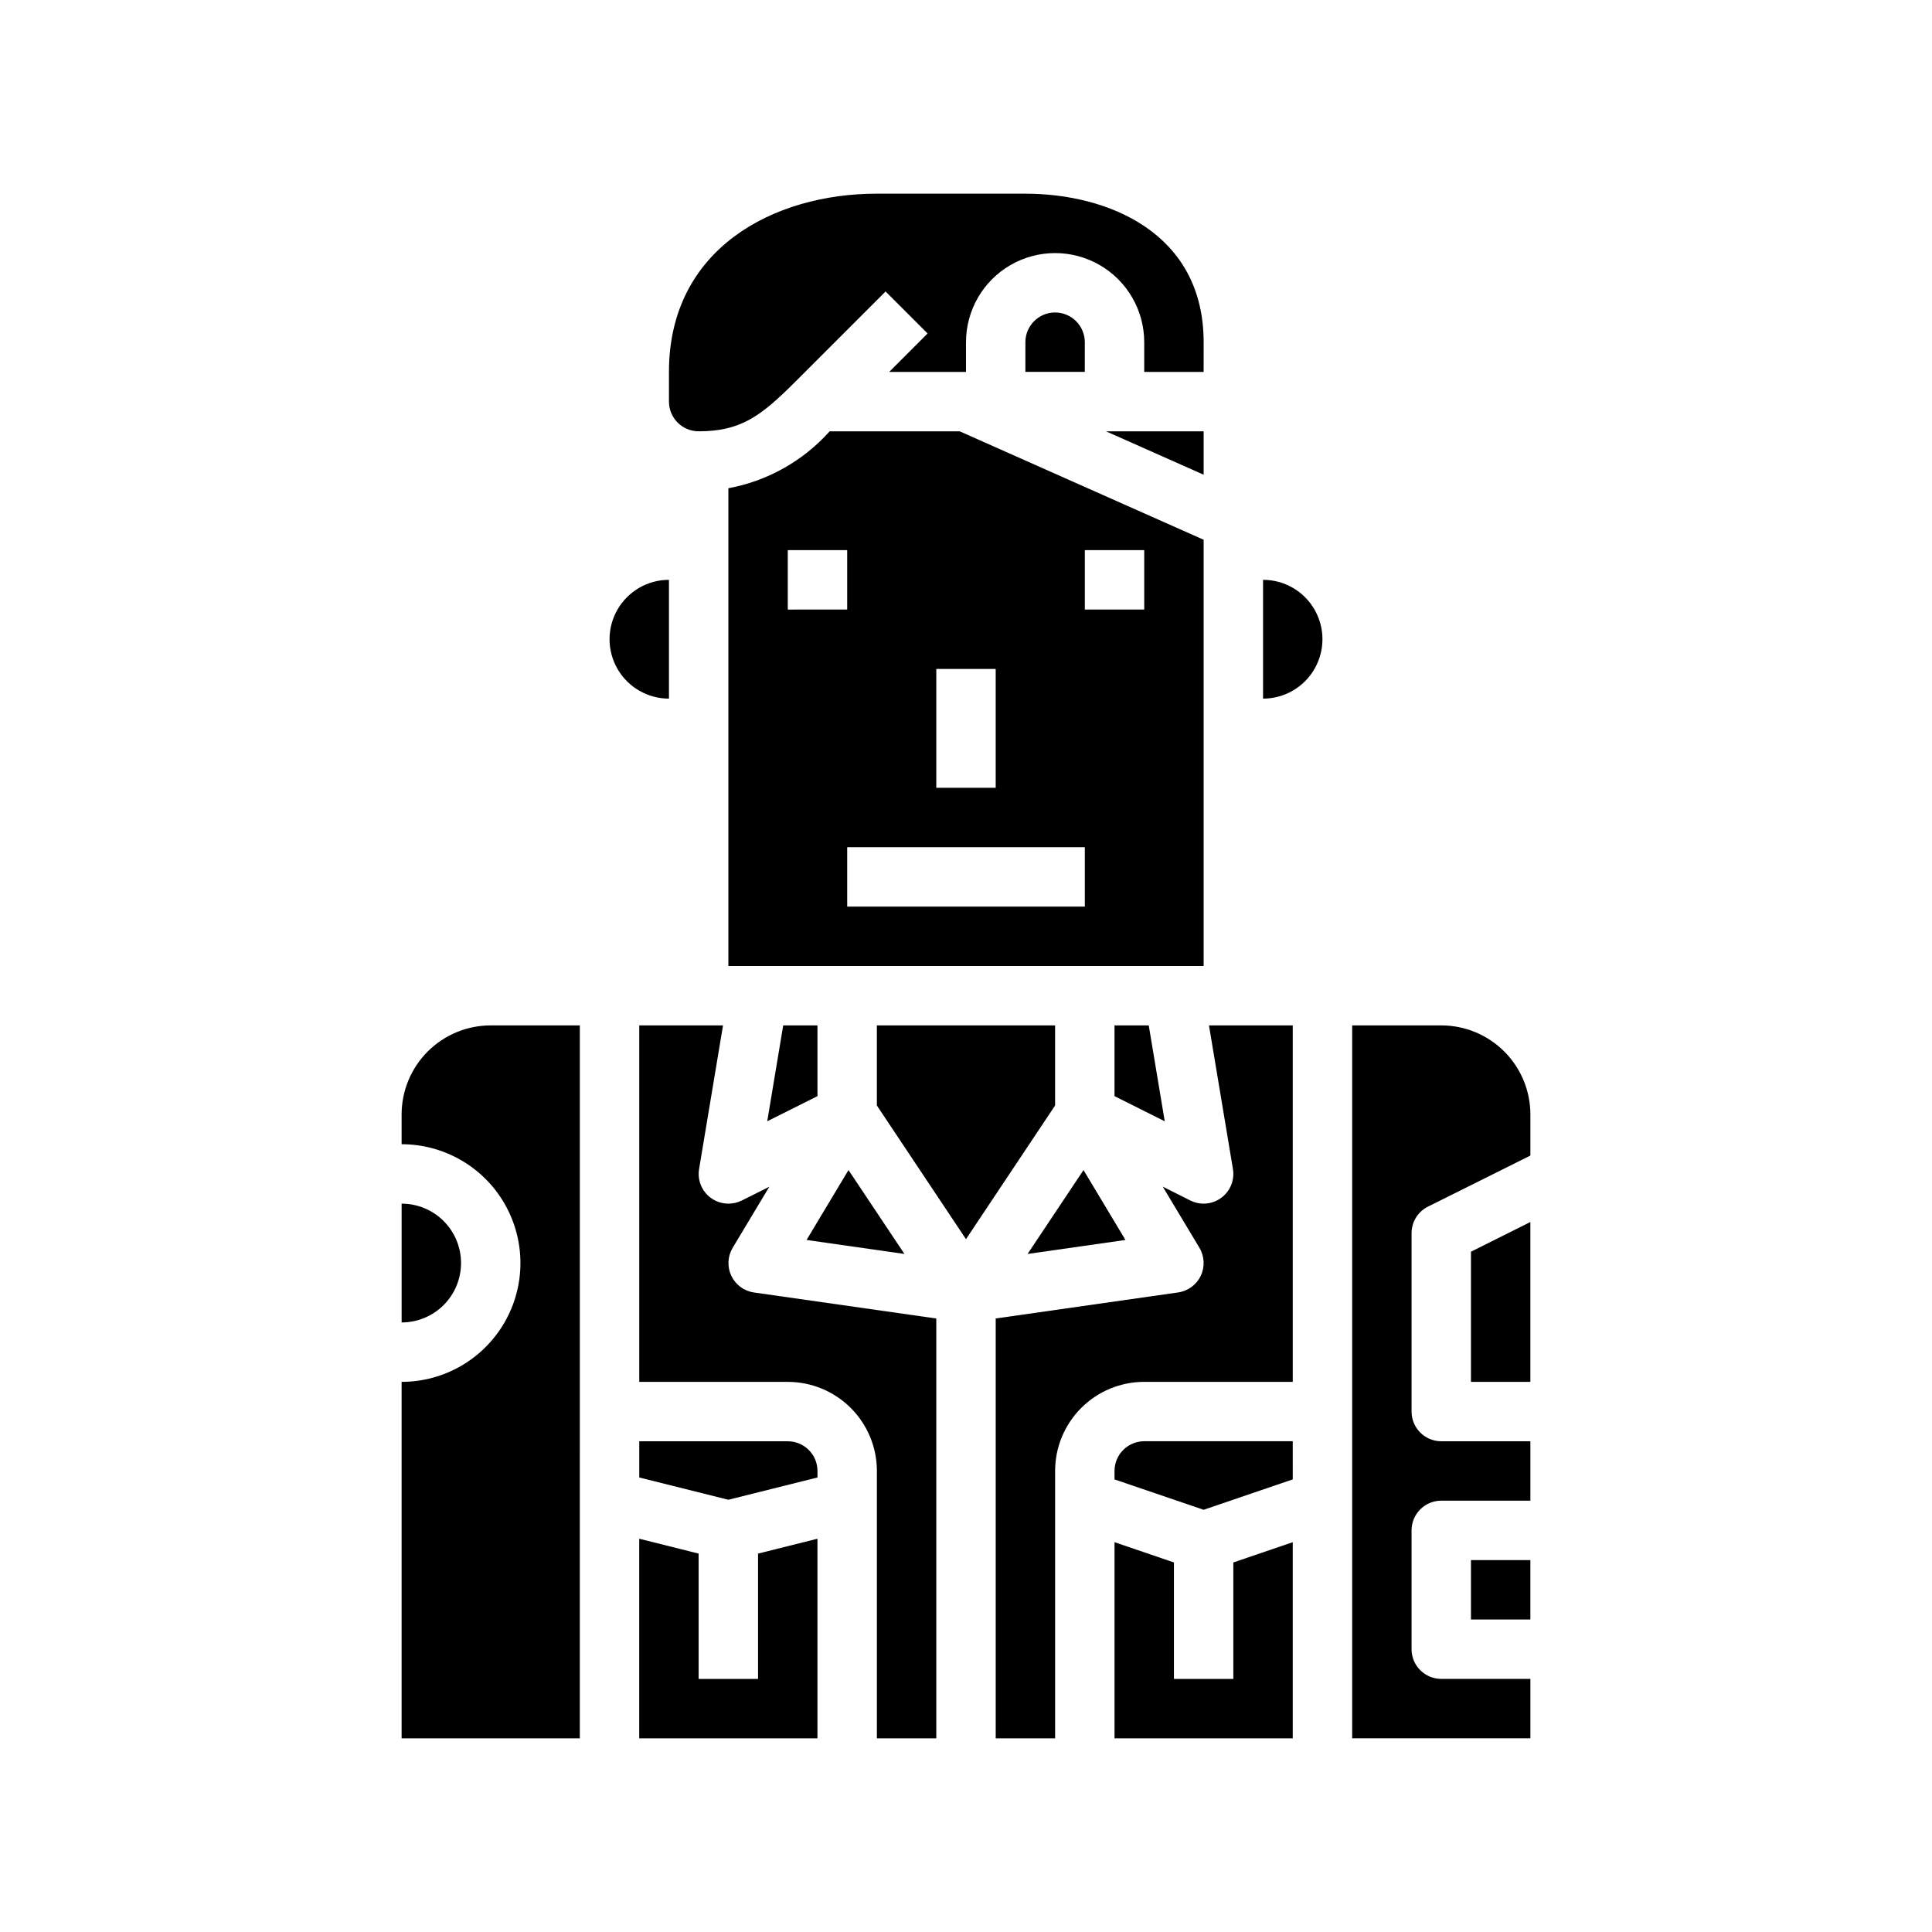
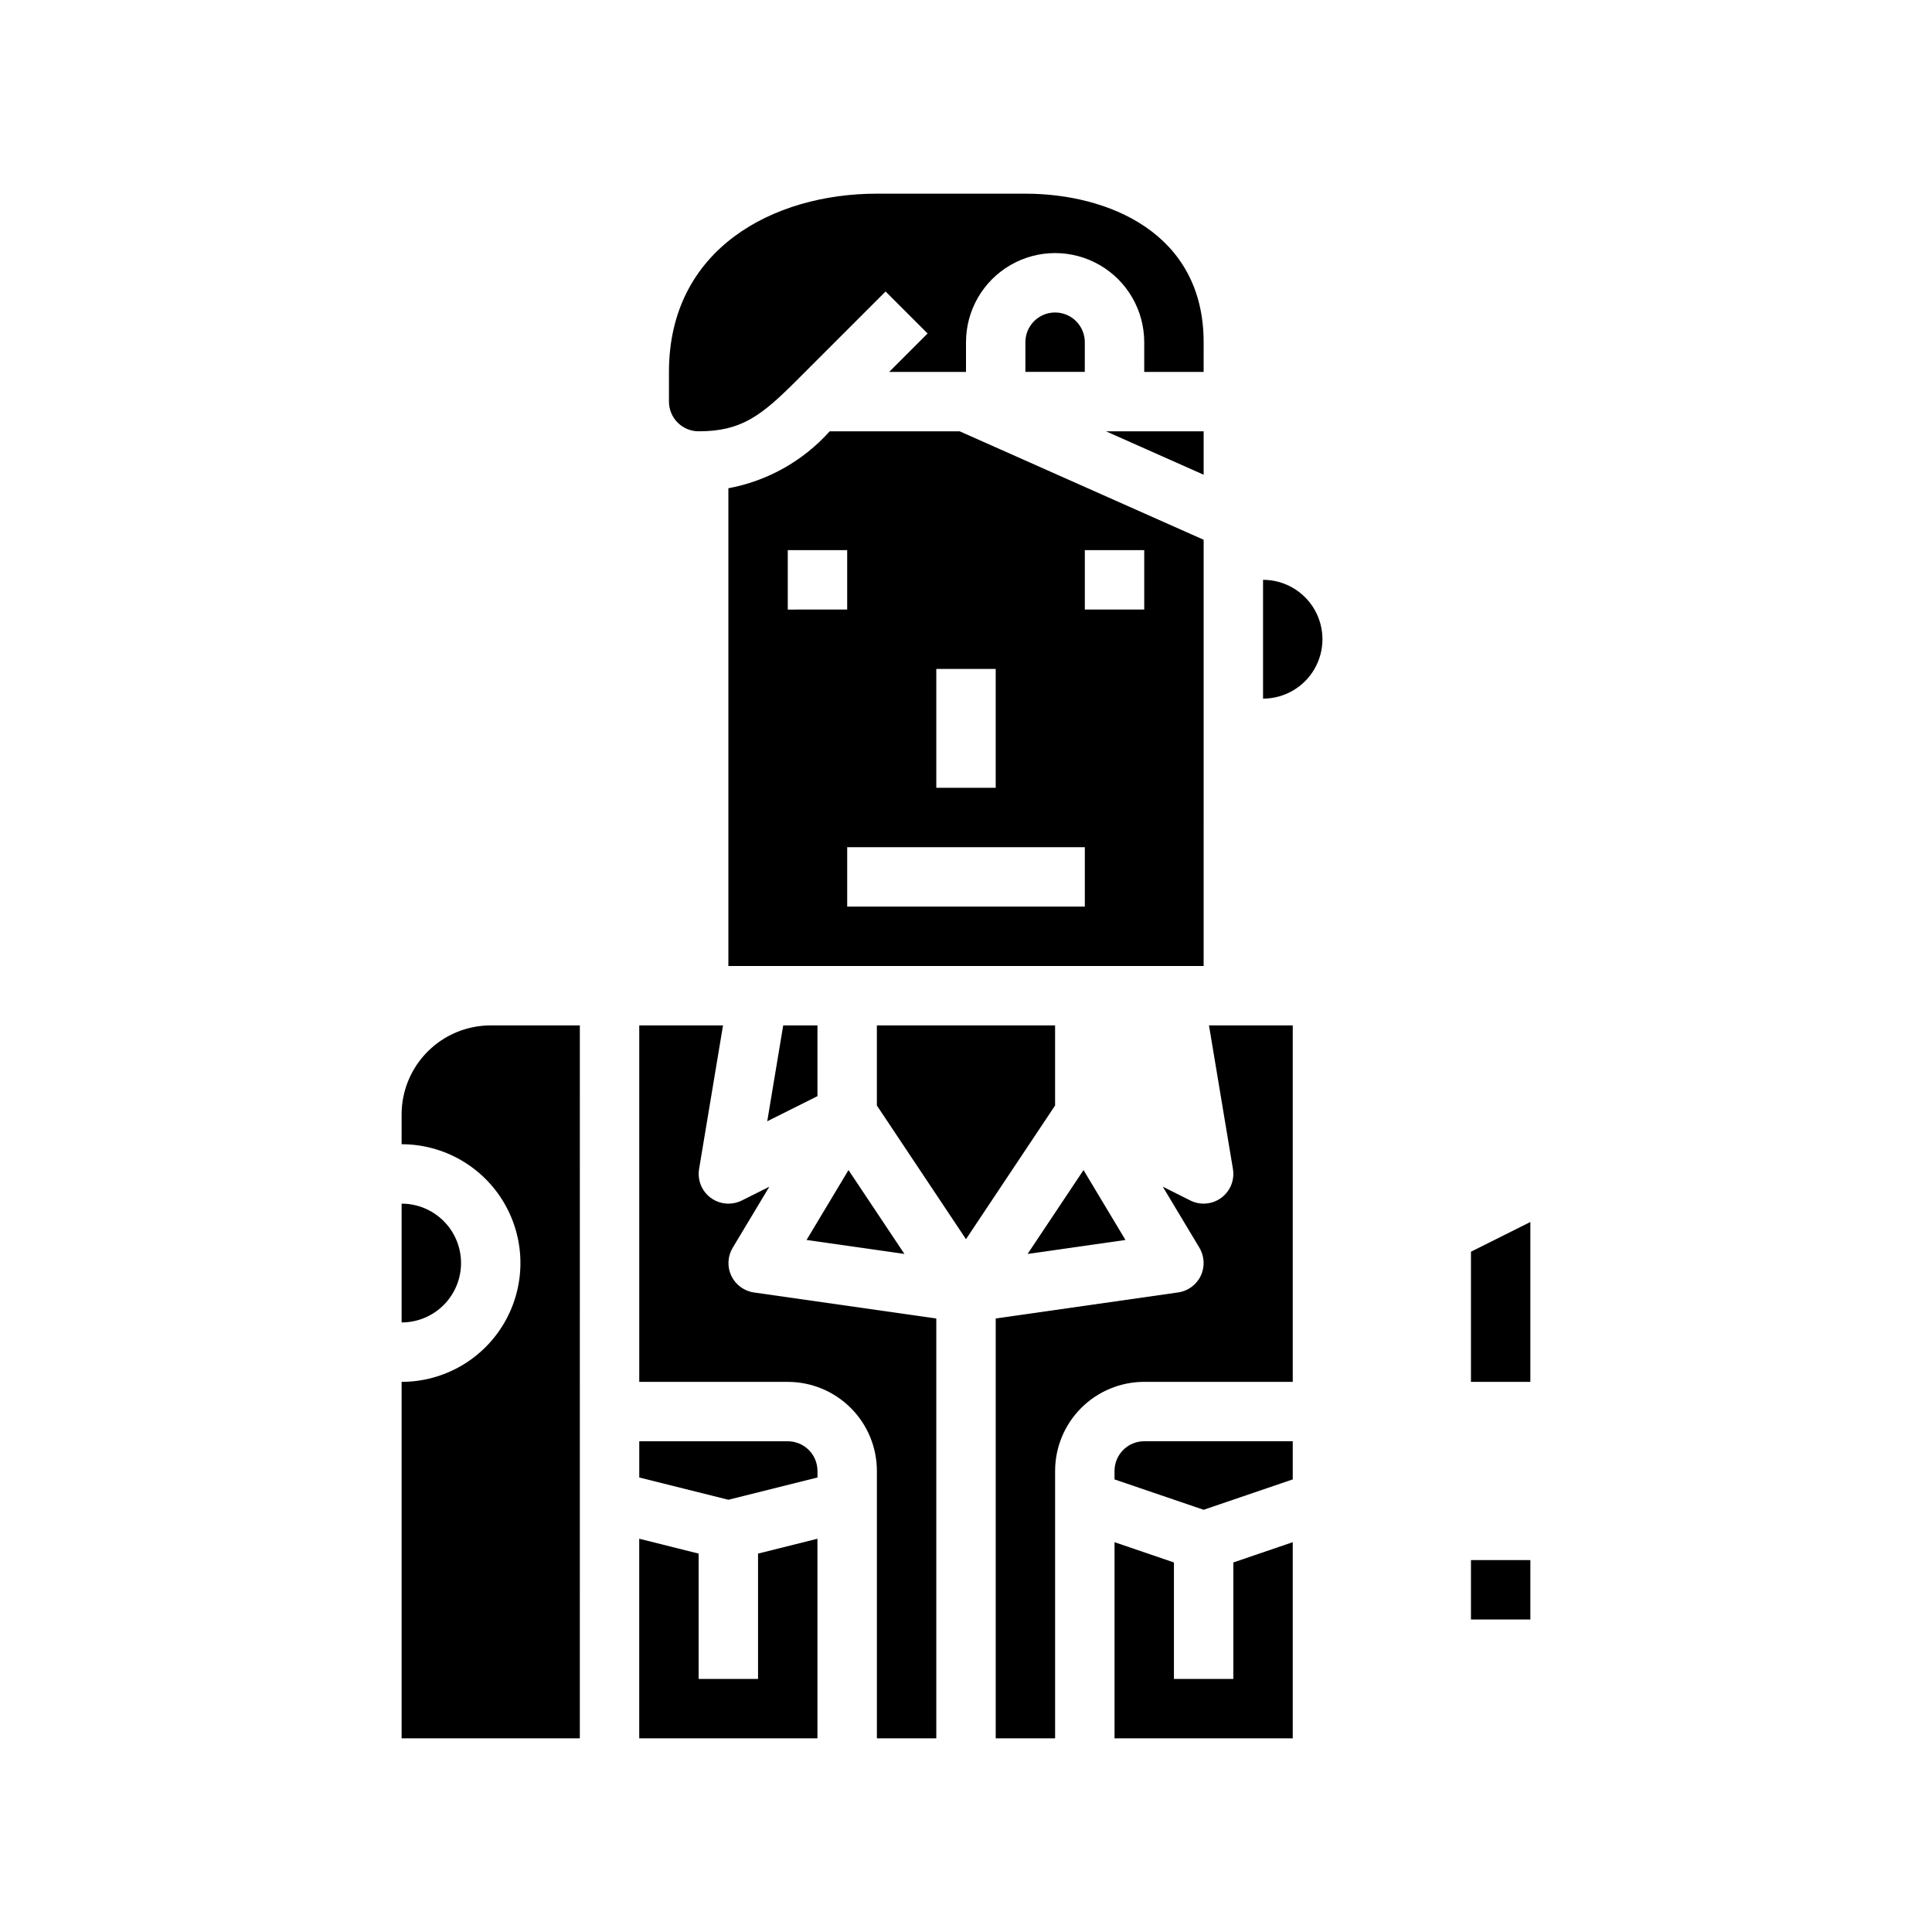
<svg xmlns="http://www.w3.org/2000/svg" fill="#000000" width="800px" height="800px" version="1.1" viewBox="144 144 512 512">
  <g>
    <path d="m344.89 588.93h-15.746v-33.211l-15.742-3.938v52.895h47.23v-52.895l-15.742 3.938z" />
    <path d="m250.43 439.36v7.871c11.25 0 21.645 6 27.27 15.746 5.625 9.742 5.625 21.742 0 31.484-5.625 9.746-16.02 15.746-27.27 15.746v94.465h47.23l0.004-188.93h-23.617c-6.266 0-12.27 2.488-16.699 6.918-4.43 4.43-6.918 10.434-6.918 16.699z" />
    <path d="m337.81 482.11c-1.133-2.387-0.996-5.18 0.363-7.441l9.707-16.176-7.312 3.66c-1.102 0.547-2.316 0.828-3.543 0.828-2.316-0.004-4.512-1.023-6.008-2.789s-2.137-4.102-1.754-6.383l6.344-38.062h-22.199v94.465h39.359c6.266 0 12.27 2.488 16.699 6.918 4.43 4.426 6.918 10.434 6.918 16.699v70.848h15.742v-111.26l-48.352-6.902h0.004c-2.602-0.383-4.84-2.035-5.969-4.406z" />
    <path d="m266.18 478.72c0-4.176-1.66-8.18-4.613-11.133-2.953-2.953-6.957-4.609-11.133-4.609v31.488-0.004c4.176 0 8.18-1.656 11.133-4.609 2.953-2.953 4.613-6.957 4.613-11.133z" />
    <path d="m352.77 525.95h-39.359v9.598l23.617 5.902 23.617-5.902-0.004-1.723c0-2.09-0.828-4.09-2.305-5.566-1.477-1.477-3.477-2.309-5.566-2.309z" />
    <path d="m351.56 415.74-4.234 25.41 13.309-6.66v-18.75z" />
-     <path d="m448.43 415.74h-9.074v18.75l13.312 6.66z" />
    <path d="m368.86 454.08-11.113 18.523 25.938 3.707z" />
    <path d="m439.36 533.82v2.242l23.617 8.047 23.617-8.055-0.004-10.109h-39.359c-4.348 0-7.871 3.527-7.871 7.875z" />
    <path d="m470.74 453.8c0.488 2.918-0.703 5.867-3.086 7.629-2.379 1.762-5.547 2.039-8.195 0.715l-7.312-3.66 9.707 16.176h-0.004c1.359 2.262 1.496 5.051 0.363 7.434-1.129 2.383-3.379 4.039-5.992 4.414l-48.348 6.902v111.26h15.742v-70.848c0-6.266 2.488-12.273 6.918-16.699 4.43-4.43 10.438-6.918 16.699-6.918h39.359v-94.465h-22.199z" />
    <path d="m423.61 415.74h-47.23v21.23l23.617 35.426 23.613-35.426z" />
    <path d="m533.82 510.21h15.742v-42.367l-15.742 7.871z" />
-     <path d="m525.95 415.74h-23.613v188.93h47.23v-15.746h-23.617c-4.348 0-7.871-3.523-7.871-7.871v-31.488c0-4.348 3.523-7.871 7.871-7.871h23.617v-15.746h-23.617c-4.348 0-7.871-3.523-7.871-7.871v-47.23c-0.016-3 1.672-5.746 4.356-7.086l27.133-13.523v-10.879c0-6.266-2.488-12.27-6.918-16.699-4.426-4.43-10.434-6.918-16.699-6.918z" />
    <path d="m470.85 588.93h-15.746v-30.863l-15.742-5.371v51.98h47.23v-51.98l-15.742 5.371z" />
    <path d="m533.82 557.44h15.742v15.742h-15.742z" />
    <path d="m416.32 476.31 25.938-3.707-11.113-18.523z" />
    <path d="m329.15 258.3c11.305 0 16.578-4.094 25.922-13.438l23.617-23.617 11.133 11.133-10.18 10.18h20.359v-7.871c0-8.438 4.5-16.234 11.805-20.453 7.309-4.219 16.312-4.219 23.617 0 7.309 4.219 11.809 12.016 11.809 20.453v7.871h15.742l0.004-7.871c0-29.047-25.441-39.359-47.23-39.359l-39.363-0.004c-27.426 0-55.105 14.602-55.105 47.23v7.875c0 2.09 0.832 4.09 2.305 5.566 1.477 1.477 3.481 2.305 5.566 2.305z" />
    <path d="m462.98 287.04-64.648-28.734h-34.461c-7.035 7.859-16.477 13.164-26.844 15.086v126.61h125.95zm-70.852 34.242h15.742v31.488h-15.742zm-39.359-31.488h15.742v15.742l-15.742 0.004zm78.723 94.465h-62.977v-15.742h62.977zm15.742-78.719h-15.742v-15.746h15.742z" />
    <path d="m462.98 258.3h-25.887l25.887 11.504z" />
-     <path d="m321.28 297.66c-5.625 0-10.82 3-13.633 7.871s-2.812 10.871 0 15.742 8.008 7.871 13.633 7.871z" />
    <path d="m423.61 226.81c-4.348 0-7.871 3.527-7.871 7.875v7.871h15.742l0.004-7.871c0-2.09-0.832-4.09-2.309-5.566-1.477-1.477-3.477-2.309-5.566-2.309z" />
    <path d="m478.72 297.66v31.488-0.004c5.625 0 10.824-3 13.633-7.871 2.812-4.871 2.812-10.871 0-15.742-2.809-4.871-8.008-7.871-13.633-7.871z" />
  </g>
</svg>